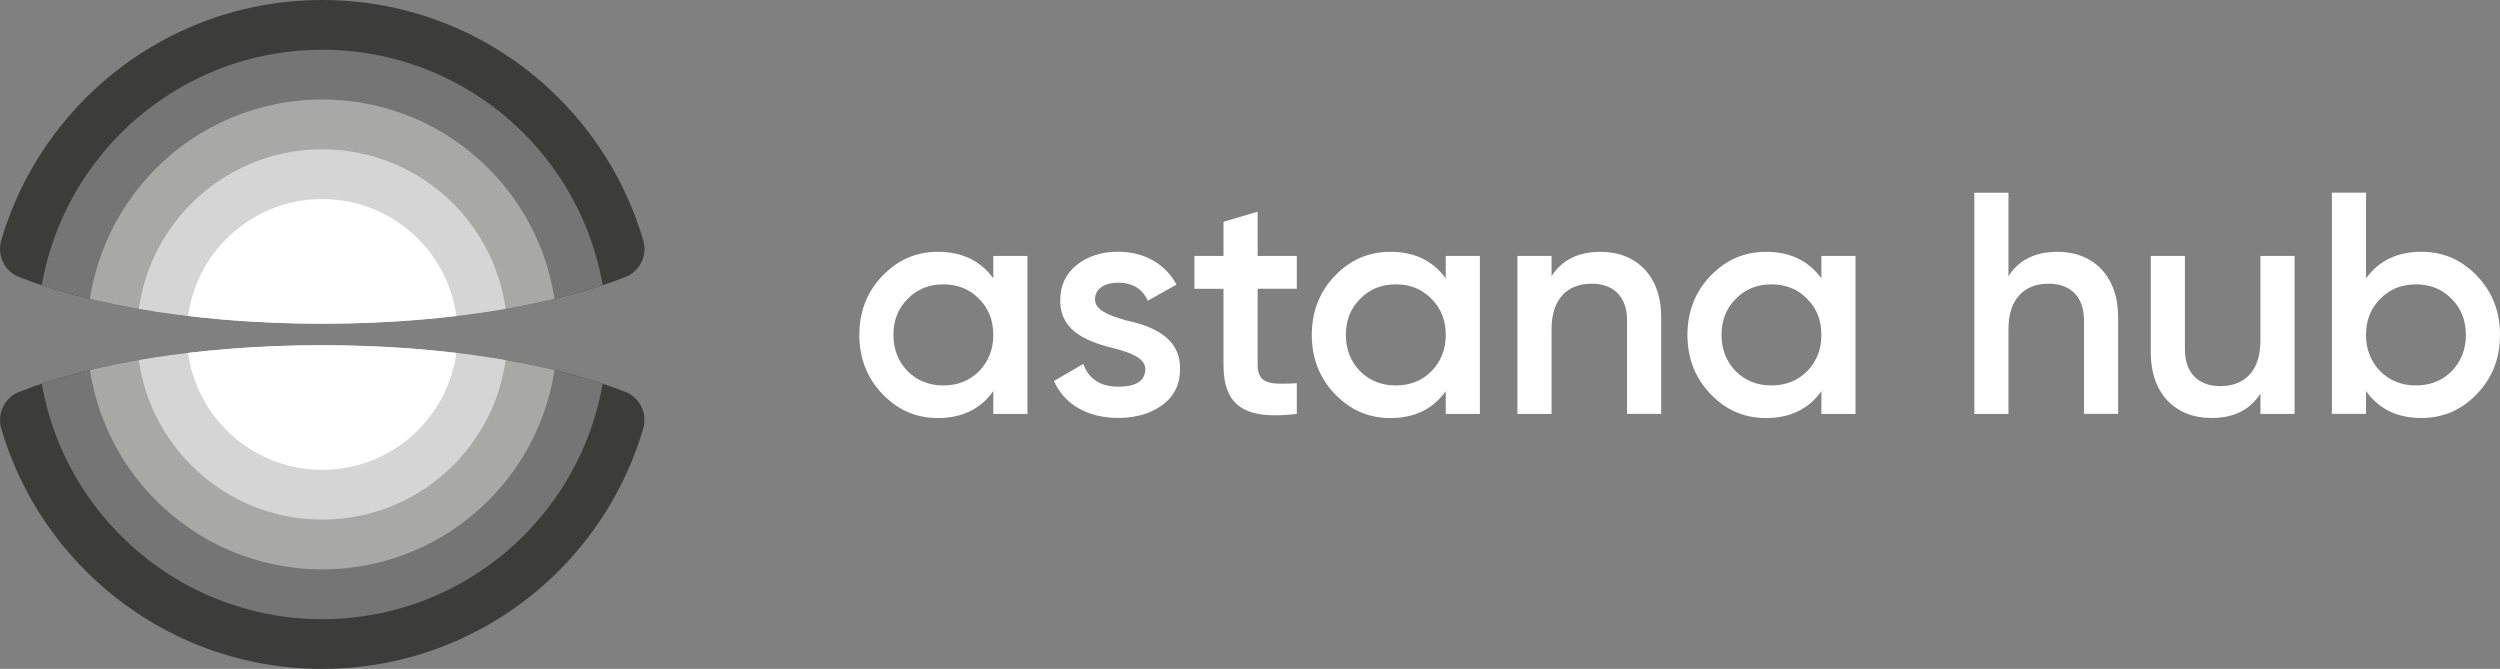
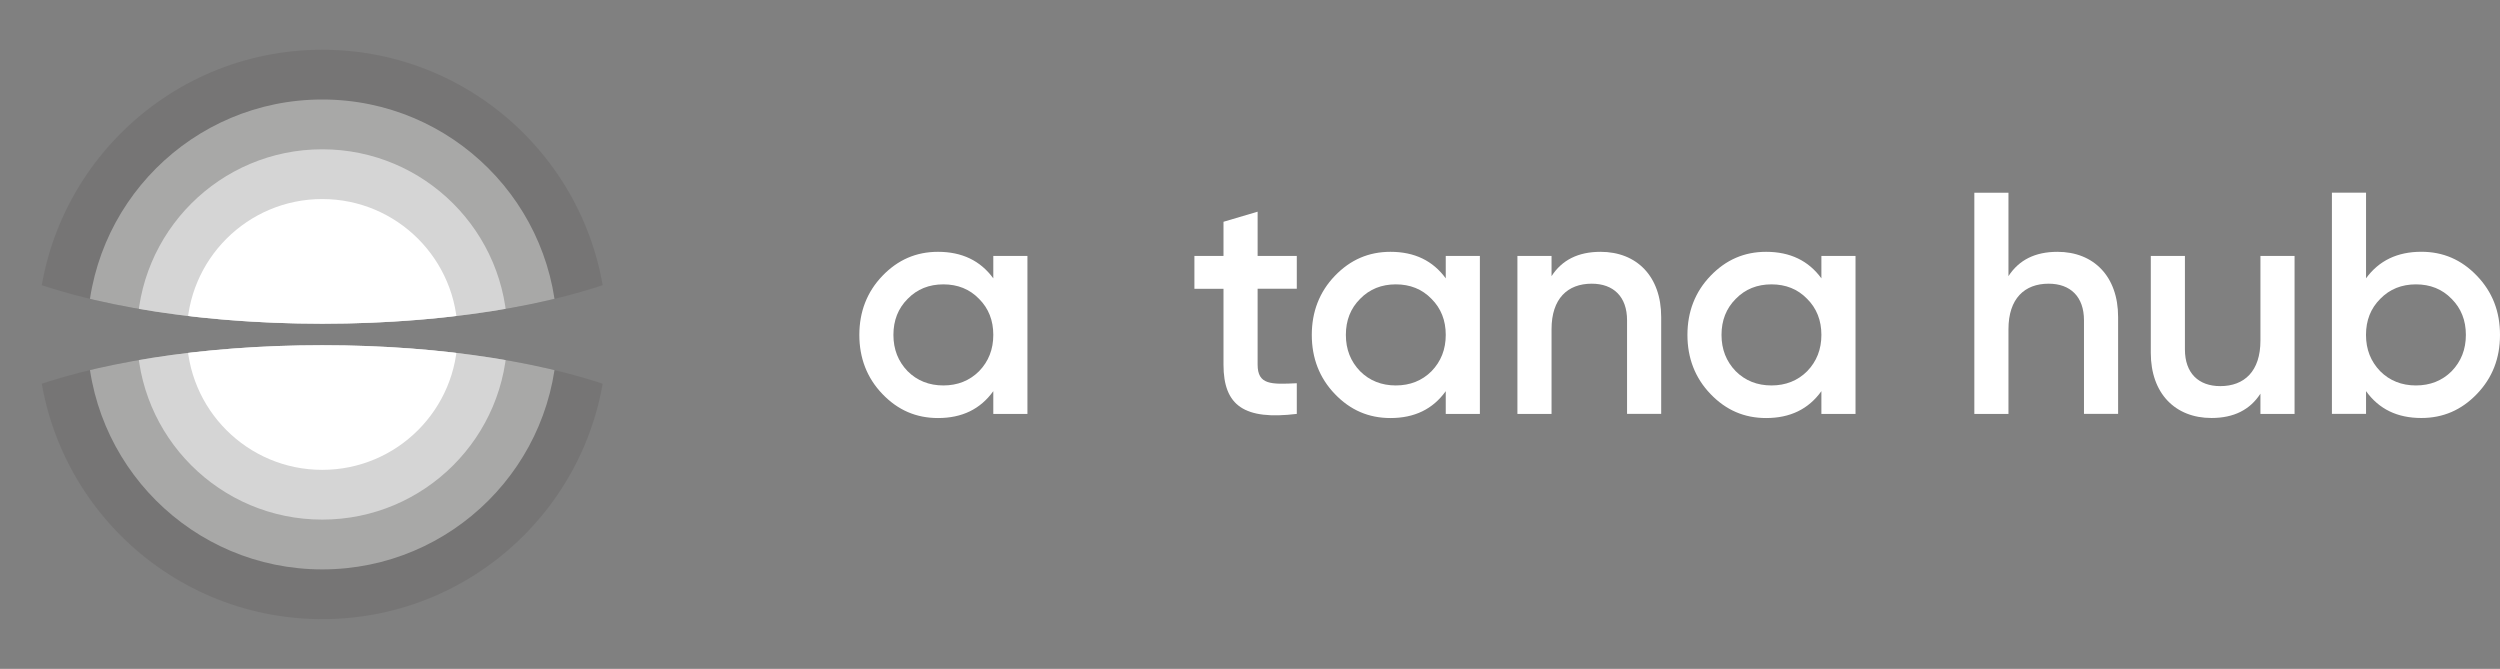
<svg xmlns="http://www.w3.org/2000/svg" id="Layer_2" data-name="Layer 2" viewBox="0 0 520.11 139.16">
  <rect x="0" y="0" width="520.11" height="139.16" fill="#808080" stroke="none" />
  <defs>
    <style> .cls-1 { fill: #fff; } .cls-2 { fill: #a8a8a7; } .cls-3 { clip-path: url(#clippath-1); } .cls-4 { fill: #3c3c3b; } .cls-5 { clip-path: url(#clippath); } .cls-6 { fill: #d5d5d5; } .cls-7 { fill: none; } .cls-8 { fill: #767575; } </style>
    <clipPath id="clippath">
      <path class="cls-7" d="m130.14,81.54c3.01,1.19,4.59,4.52,3.68,7.62-3.62,12.35-10.57,23.28-19.81,31.74-12.38,11.34-28.87,18.26-46.98,18.26s-34.6-6.92-46.98-18.26C10.82,112.44,3.87,101.52.26,89.17c-.91-3.11.67-6.44,3.68-7.62,15.05-5.95,37.73-9.73,63.1-9.73s48.05,3.79,63.1,9.73Zm-16.12-63.29C101.64,6.92,85.15,0,67.04,0S32.44,6.92,20.06,18.26C10.82,26.72,3.87,37.65.26,50c-.91,3.11.67,6.44,3.68,7.62,15.05,5.95,37.73,9.73,63.1,9.73s48.05-3.79,63.1-9.73c3.01-1.19,4.59-4.52,3.68-7.62-3.62-12.35-10.57-23.28-19.81-31.74Z" />
    </clipPath>
    <clipPath id="clippath-1">
      <path class="cls-7" d="m135.18,83.75c-3.01,14.57-10.59,27.47-21.16,37.16-12.38,11.34-28.87,18.26-46.98,18.26s-34.6-6.92-46.98-18.26C9.49,111.23,1.92,98.32-1.09,83.75c14.73-7.2,39.75-11.94,68.14-11.94s53.4,4.74,68.14,11.94Zm-21.16-65.5C101.64,6.92,85.15,0,67.04,0S32.44,6.92,20.06,18.26C9.49,27.94,1.92,40.84-1.09,55.41c14.73,7.2,39.75,11.94,68.14,11.94s53.4-4.74,68.14-11.94c-3.01-14.57-10.59-27.47-21.16-37.16Z" />
    </clipPath>
  </defs>
  <g id="Layer_1-2" data-name="Layer 1">
    <g>
      <g>
        <path class="cls-1" d="m206.65,53.24h7.1v32.87h-7.1v-4.73c-2.7,3.75-6.51,5.59-11.5,5.59-4.54,0-8.35-1.64-11.57-5-3.22-3.35-4.8-7.49-4.8-12.29s1.58-8.94,4.8-12.29c3.22-3.35,7.03-5,11.57-5,4.99,0,8.81,1.84,11.5,5.52v-4.67Zm-10.39,26.95c2.96,0,5.45-.99,7.43-2.96,1.97-2.04,2.96-4.54,2.96-7.56s-.99-5.52-2.96-7.49c-1.97-2.04-4.47-3.02-7.43-3.02s-5.46.99-7.43,3.02c-1.97,1.97-2.96,4.47-2.96,7.49s.99,5.52,2.96,7.56c1.97,1.97,4.47,2.96,7.43,2.96Z" />
-         <path class="cls-1" d="m234,66.58c5.06,1.12,11.64,3.22,11.5,10.25,0,3.16-1.25,5.65-3.68,7.43-2.43,1.77-5.46,2.69-9.14,2.69-6.51,0-11.31-2.89-13.41-7.69l6.11-3.55c1.12,3.16,3.55,4.73,7.3,4.73s5.59-1.25,5.59-3.68c0-2.1-2.76-3.35-6.25-4.21-4.93-1.25-11.57-3.22-11.44-10.12,0-3.02,1.12-5.46,3.42-7.3,2.3-1.84,5.19-2.76,8.61-2.76,5.46,0,9.86,2.56,12.16,6.84l-5.98,3.35c-1.12-2.5-3.22-3.75-6.18-3.75-2.69,0-4.8,1.18-4.8,3.48,0,2.17,2.76,3.29,6.18,4.27Z" />
        <path class="cls-1" d="m269.79,60.07h-8.15v15.78c0,4.21,2.76,4.14,8.15,3.88v6.38c-10.85,1.31-15.25-1.64-15.25-10.25v-15.78h-6.05v-6.84h6.05v-7.1l7.1-2.1v9.2h8.15v6.84Z" />
        <path class="cls-1" d="m300.78,53.24h7.1v32.87h-7.1v-4.73c-2.69,3.75-6.51,5.59-11.5,5.59-4.54,0-8.35-1.64-11.57-5-3.22-3.35-4.8-7.49-4.8-12.29s1.58-8.94,4.8-12.29c3.22-3.35,7.03-5,11.57-5,5,0,8.81,1.84,11.5,5.52v-4.67Zm-10.39,26.95c2.96,0,5.46-.99,7.43-2.96,1.97-2.04,2.96-4.54,2.96-7.56s-.99-5.52-2.96-7.49c-1.97-2.04-4.47-3.02-7.43-3.02s-5.46.99-7.43,3.02c-1.97,1.97-2.96,4.47-2.96,7.49s.99,5.52,2.96,7.56c1.97,1.97,4.47,2.96,7.43,2.96Z" />
        <path class="cls-1" d="m345.6,65.92v20.18h-7.1v-19.46c0-4.93-2.83-7.62-7.36-7.62-5,0-8.35,3.09-8.35,9.47v17.62h-7.1v-32.87h7.1v4.21c2.17-3.35,5.52-5.06,10.19-5.06,7.56,0,12.62,5.13,12.62,13.54Z" />
        <path class="cls-1" d="m378.93,53.24h7.1v32.87h-7.1v-4.73c-2.69,3.75-6.51,5.59-11.5,5.59-4.54,0-8.35-1.64-11.57-5-3.22-3.35-4.8-7.49-4.8-12.29s1.58-8.94,4.8-12.29c3.22-3.35,7.03-5,11.57-5,5,0,8.81,1.84,11.5,5.52v-4.67Zm-10.39,26.95c2.96,0,5.46-.99,7.43-2.96,1.97-2.04,2.96-4.54,2.96-7.56s-.99-5.52-2.96-7.49c-1.97-2.04-4.47-3.02-7.43-3.02s-5.46.99-7.43,3.02c-1.97,1.97-2.96,4.47-2.96,7.49s.99,5.52,2.96,7.56c1.97,1.97,4.47,2.96,7.43,2.96Z" />
        <path class="cls-1" d="m440.66,65.92v20.18h-7.1v-19.46c0-4.93-2.83-7.62-7.36-7.62-5,0-8.35,3.09-8.35,9.47v17.62h-7.1v-46.01h7.1v17.35c2.17-3.35,5.52-5.06,10.19-5.06,7.56,0,12.62,5.13,12.62,13.54Z" />
        <path class="cls-1" d="m470.27,53.24h7.1v32.87h-7.1v-4.21c-2.17,3.35-5.52,5.06-10.19,5.06-7.56,0-12.62-5.13-12.62-13.54v-20.18h7.1v19.46c0,4.93,2.83,7.63,7.36,7.63,5,0,8.35-3.09,8.35-9.47v-17.62Z" />
        <path class="cls-1" d="m515.31,57.38c3.22,3.35,4.8,7.43,4.8,12.29s-1.58,8.94-4.8,12.29c-3.22,3.35-7.03,5-11.57,5-4.99,0-8.81-1.84-11.5-5.59v4.73h-7.1v-46.01h7.1v17.81c2.69-3.68,6.51-5.52,11.5-5.52,4.54,0,8.35,1.64,11.57,5Zm-12.69,22.81c2.96,0,5.46-.99,7.43-2.96,1.97-2.04,2.96-4.54,2.96-7.56s-.99-5.52-2.96-7.49c-1.97-2.04-4.47-3.02-7.43-3.02s-5.46.99-7.43,3.02c-1.97,1.97-2.96,4.47-2.96,7.49s.99,5.52,2.96,7.56c1.97,1.97,4.47,2.96,7.43,2.96Z" />
      </g>
      <g class="cls-5">
        <g class="cls-3">
          <g>
-             <circle class="cls-4" cx="67.04" cy="69.58" r="69.58" />
            <circle class="cls-8" cx="67.04" cy="69.58" r="59.23" />
            <circle class="cls-2" cx="67.04" cy="69.58" r="48.88" />
            <circle class="cls-6" cx="67.04" cy="69.58" r="38.52" />
            <circle class="cls-1" cx="67.04" cy="69.58" r="28.17" />
          </g>
        </g>
      </g>
    </g>
  </g>
</svg>